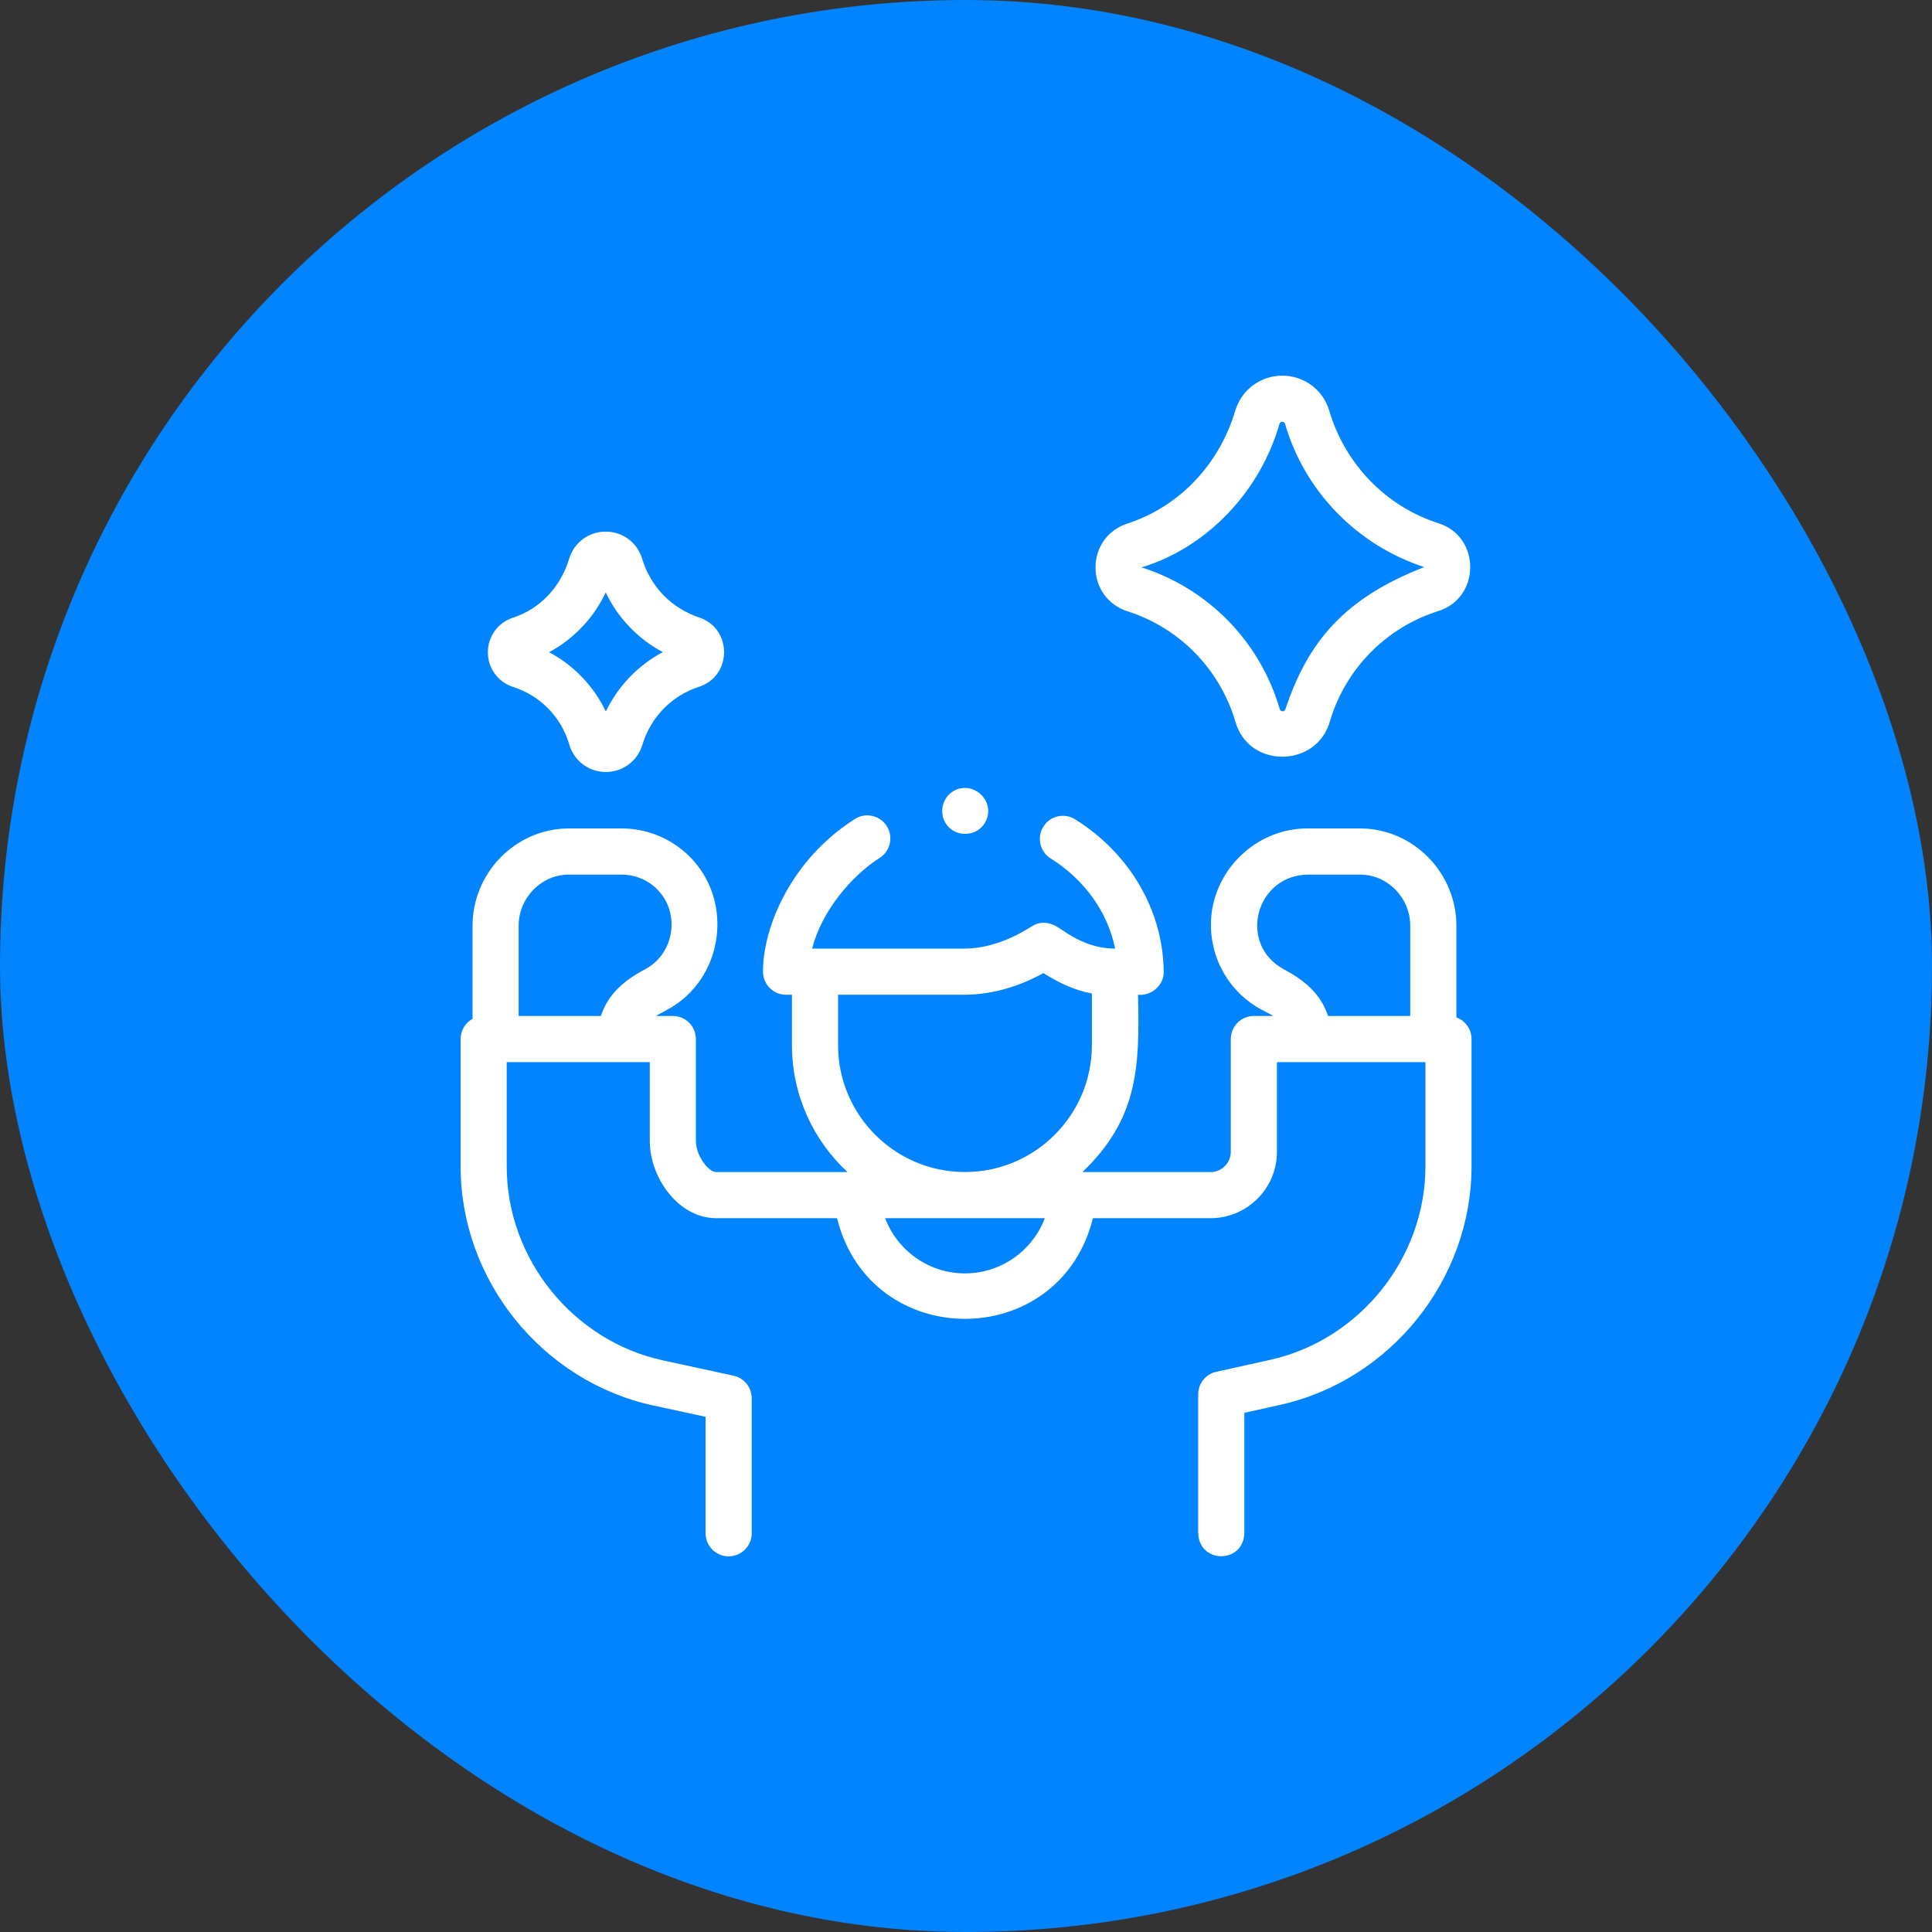
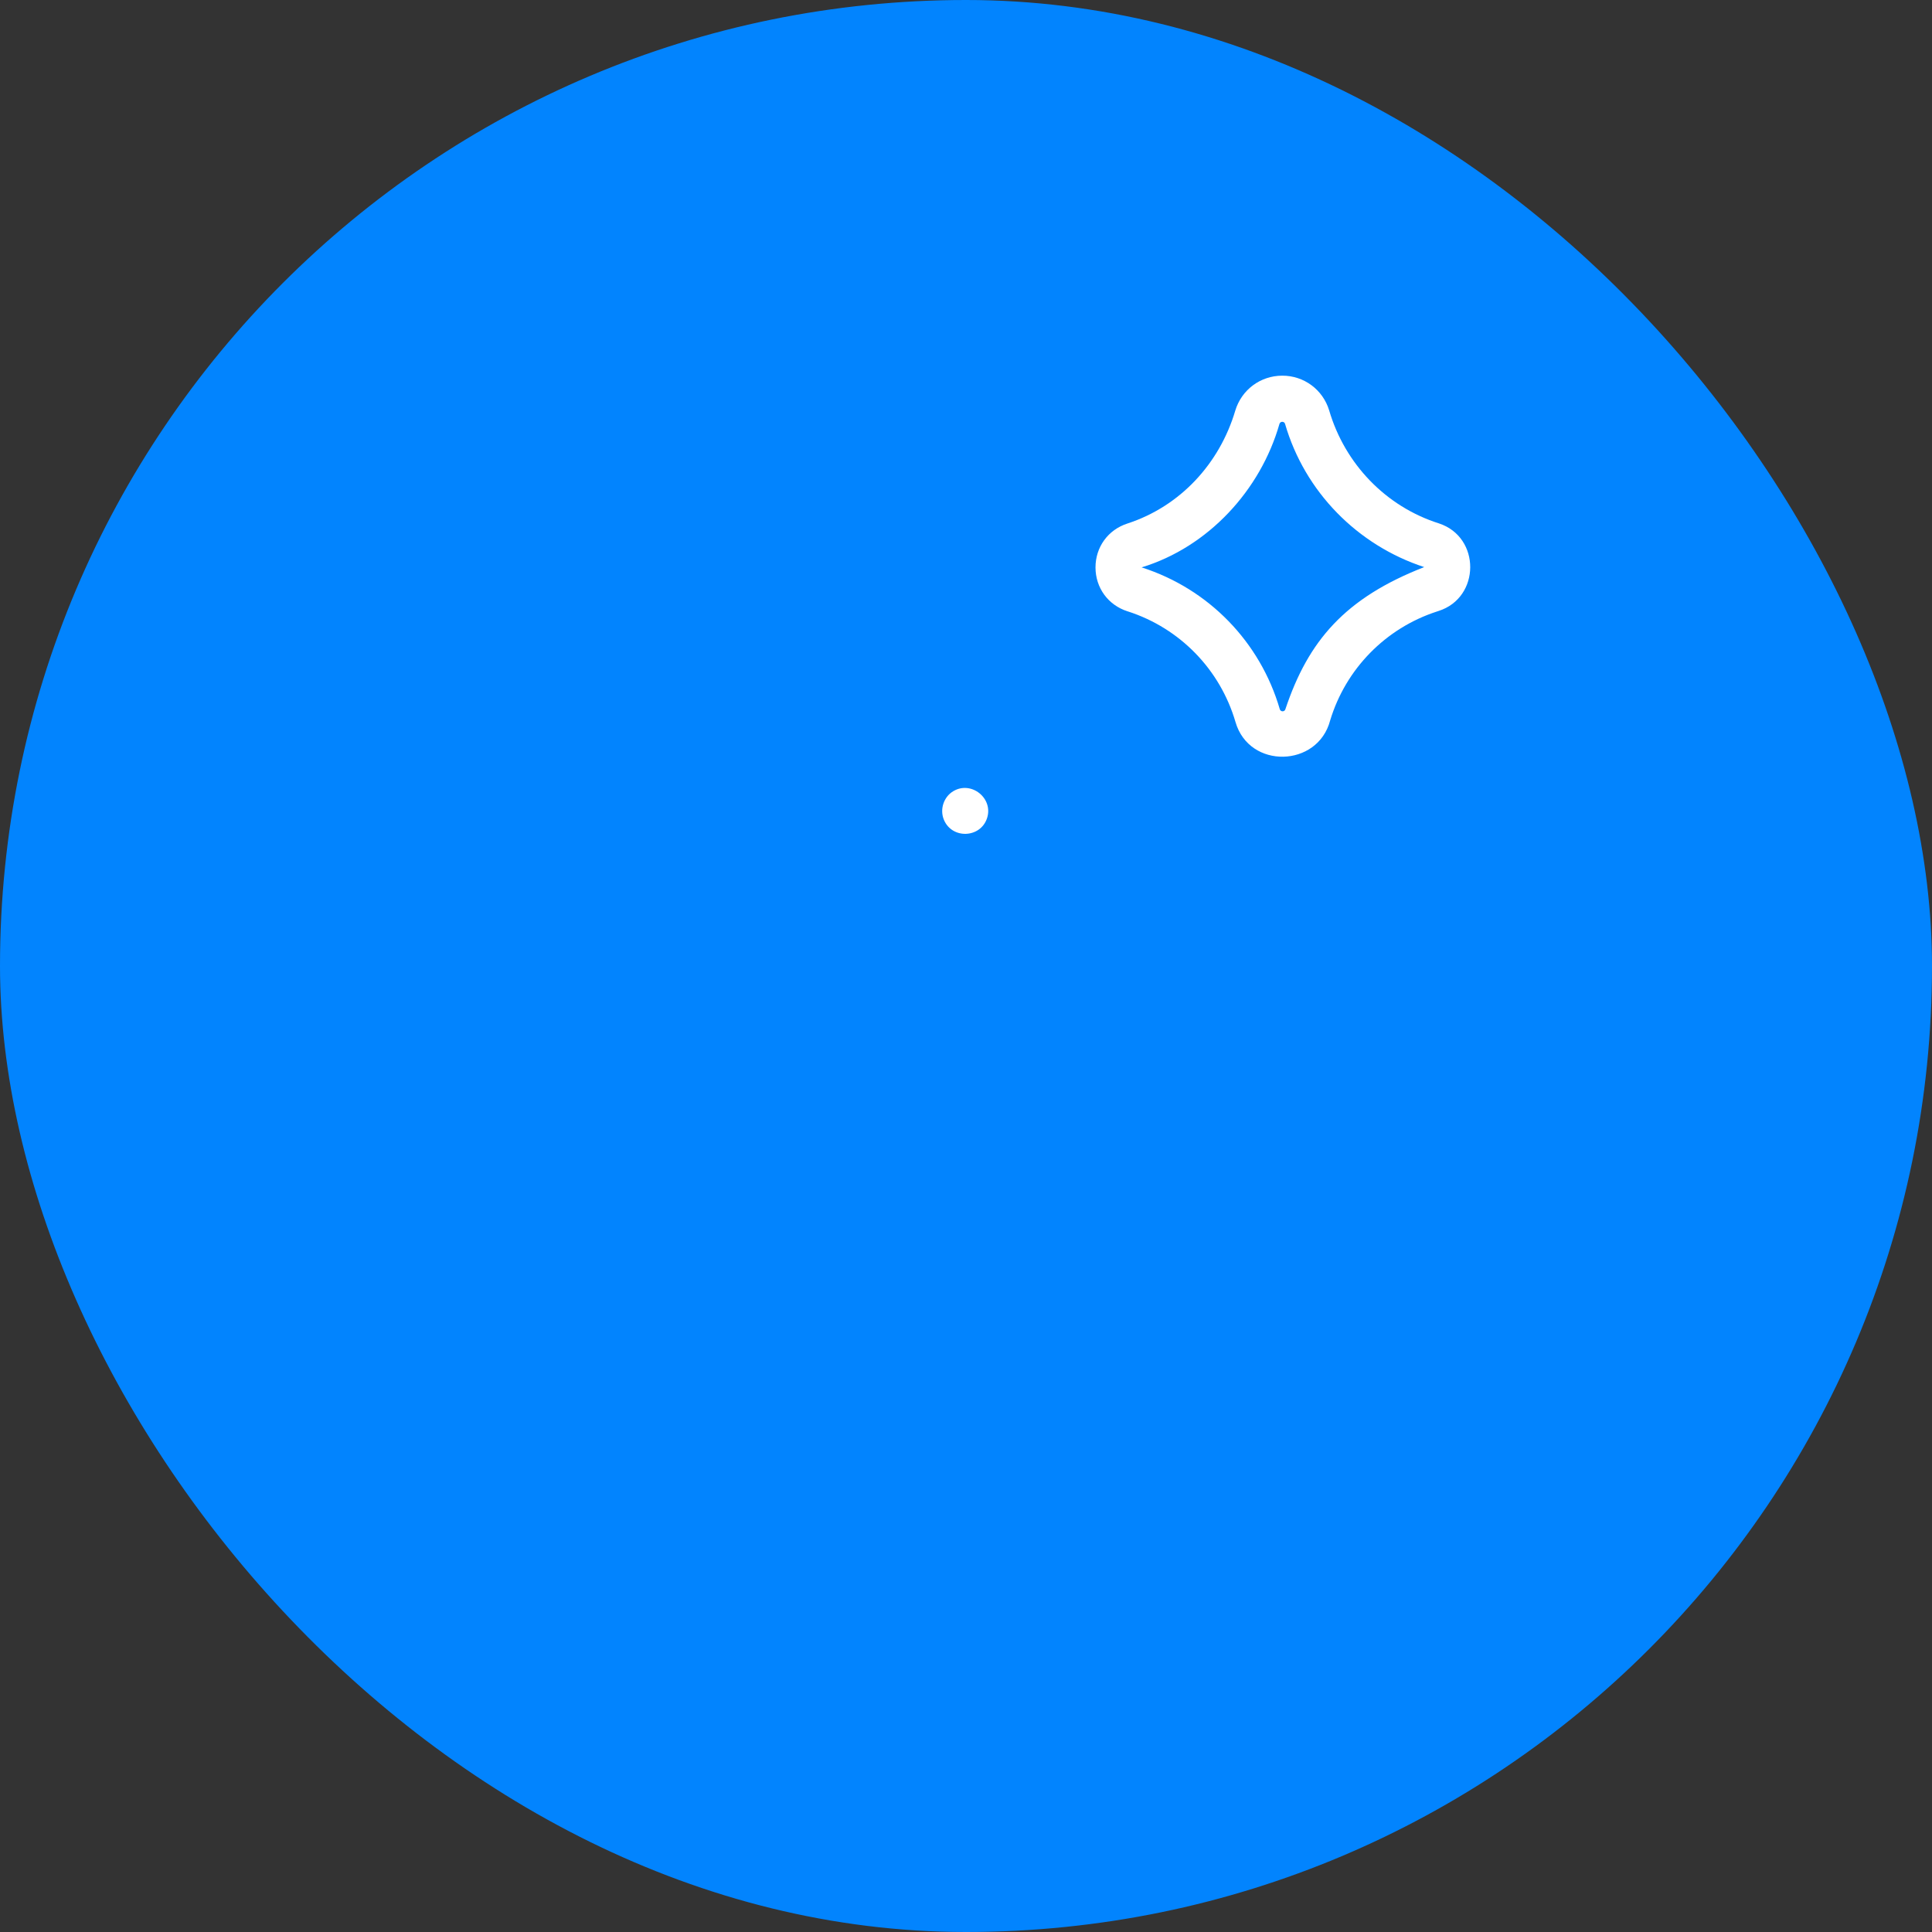
<svg xmlns="http://www.w3.org/2000/svg" width="36" height="36" viewBox="0 0 36 36" fill="none">
  <rect x="0" y="0" width="36" height="36" fill="#333333" stroke="none" />
  <rect width="36" height="36" rx="18" fill="#0284FE" />
-   <path d="M27.138 18.958V17.248C27.136 16.267 26.345 15.455 25.375 15.437C25.366 15.437 24.398 15.437 24.389 15.437C23.407 15.42 22.575 16.231 22.564 17.212C22.556 17.887 22.921 18.503 23.517 18.819C23.586 18.856 23.658 18.889 23.723 18.931H23.364C23.127 18.931 22.934 19.124 22.934 19.361V21.462C22.934 21.67 22.765 21.84 22.557 21.84H20.169C21.197 20.854 21.241 19.907 21.205 18.536C21.455 18.562 21.693 18.355 21.684 18.1C21.67 16.964 21.053 15.905 20.034 15.267C19.832 15.141 19.567 15.202 19.442 15.403C19.316 15.605 19.377 15.87 19.578 15.996C20.214 16.393 20.642 17.002 20.779 17.676C20.383 17.672 20.08 17.531 19.755 17.305C19.594 17.193 19.407 17.146 19.228 17.26C18.845 17.503 18.416 17.676 17.957 17.676C17.952 17.676 15.188 17.675 15.184 17.676H15.133C15.307 16.983 15.863 16.321 16.391 15.986C16.591 15.859 16.651 15.594 16.524 15.393C16.397 15.193 16.131 15.133 15.931 15.26C14.754 16.007 14.217 17.259 14.217 18.106C14.217 18.343 14.41 18.536 14.647 18.536H14.757V19.474C14.757 20.408 15.156 21.25 15.792 21.84H13.345C13.196 21.84 12.967 21.529 12.967 21.261V19.361C12.967 19.124 12.775 18.931 12.538 18.931H12.22C12.233 18.923 12.425 18.819 12.425 18.819C13.484 18.257 13.695 16.781 12.833 15.944C12.488 15.61 12.033 15.43 11.554 15.437C11.546 15.437 10.575 15.437 10.568 15.437C9.598 15.455 8.807 16.267 8.805 17.249V18.985C8.672 19.058 8.583 19.199 8.583 19.361V21.738C8.583 23.855 10.104 25.741 12.172 26.189L13.147 26.4V28.57C13.147 28.807 13.34 29 13.577 29C13.814 29 14.007 28.807 14.007 28.57V26.054C14.007 25.852 13.866 25.677 13.668 25.634L12.354 25.349C10.676 24.985 9.442 23.455 9.442 21.738V19.791H12.108V21.261C12.108 21.939 12.637 22.699 13.345 22.699H15.597C16.218 25.201 19.745 25.199 20.365 22.699H22.557C23.239 22.699 23.794 22.144 23.794 21.462V19.791H26.561V21.732C26.561 23.444 25.334 24.971 23.663 25.34L22.664 25.561C22.467 25.604 22.327 25.779 22.327 25.98V28.571C22.348 29.14 23.166 29.14 23.187 28.57V26.326L23.848 26.179C25.908 25.724 27.42 23.843 27.42 21.732V19.361C27.42 19.176 27.302 19.018 27.138 18.958ZM9.664 18.931V17.249C9.665 16.735 10.076 16.308 10.58 16.297C10.588 16.297 11.558 16.297 11.565 16.297C11.817 16.294 12.054 16.386 12.235 16.561C12.684 16.997 12.574 17.767 12.022 18.06C11.645 18.261 11.335 18.51 11.197 18.931H9.664ZM15.616 19.474V18.536H17.956C18.48 18.536 18.987 18.384 19.443 18.132C19.718 18.308 20.023 18.454 20.346 18.512V19.474C20.346 20.776 19.289 21.835 17.989 21.839H17.972C16.672 21.835 15.616 20.776 15.616 19.474ZM17.981 23.728C17.306 23.728 16.721 23.302 16.493 22.699H19.469C19.241 23.302 18.656 23.728 17.981 23.728ZM24.746 18.931C24.607 18.51 24.297 18.261 23.92 18.06C23.051 17.585 23.404 16.296 24.385 16.297H25.362C25.867 16.308 26.277 16.735 26.278 17.248V18.931H24.746V18.931Z" fill="white" />
-   <path d="M9.559 12.799C9.56 12.8 9.563 12.801 9.564 12.801C10.069 12.963 10.459 13.364 10.608 13.873C10.696 14.178 10.969 14.383 11.286 14.385C11.602 14.386 11.877 14.184 11.969 13.88C12.123 13.366 12.514 12.962 13.026 12.797C13.644 12.596 13.648 11.716 13.033 11.508C12.509 11.332 12.126 10.938 11.965 10.409C11.873 10.107 11.6 9.905 11.285 9.906C10.97 9.906 10.697 10.109 10.606 10.411C10.451 10.925 10.076 11.341 9.56 11.509C9.279 11.6 9.09 11.86 9.091 12.156C9.091 12.451 9.281 12.71 9.559 12.799ZM11.287 11.039C11.513 11.514 11.887 11.905 12.351 12.151C11.889 12.397 11.516 12.785 11.289 13.258C11.063 12.785 10.692 12.398 10.231 12.153C10.692 11.905 11.063 11.514 11.287 11.039Z" fill="white" />
  <path d="M21.01 11.391L21.014 11.392C21.986 11.704 22.736 12.476 23.022 13.455C23.278 14.336 24.553 14.304 24.785 13.426C25.075 12.464 25.819 11.705 26.774 11.395L26.804 11.385C27.588 11.137 27.594 10.009 26.813 9.753C25.821 9.439 25.059 8.642 24.767 7.647C24.649 7.259 24.297 6.999 23.892 7C23.486 7.001 23.136 7.262 23.018 7.65C22.726 8.636 21.994 9.434 21.008 9.755C20.646 9.872 20.413 10.194 20.413 10.574C20.414 10.954 20.648 11.275 21.01 11.391ZM21.273 10.572C22.513 10.194 23.488 9.135 23.841 7.898C23.857 7.847 23.93 7.847 23.945 7.898C24.312 9.162 25.291 10.158 26.538 10.567C25.061 11.143 24.377 11.941 23.951 13.216C23.936 13.267 23.862 13.267 23.847 13.215C23.482 11.961 22.521 10.973 21.277 10.574C21.279 10.574 21.273 10.574 21.273 10.572Z" fill="white" />
  <path d="M17.588 15.275C17.738 15.638 18.266 15.62 18.391 15.249C18.517 14.877 18.1 14.542 17.764 14.742C17.584 14.849 17.508 15.081 17.588 15.275Z" fill="white" />
</svg>